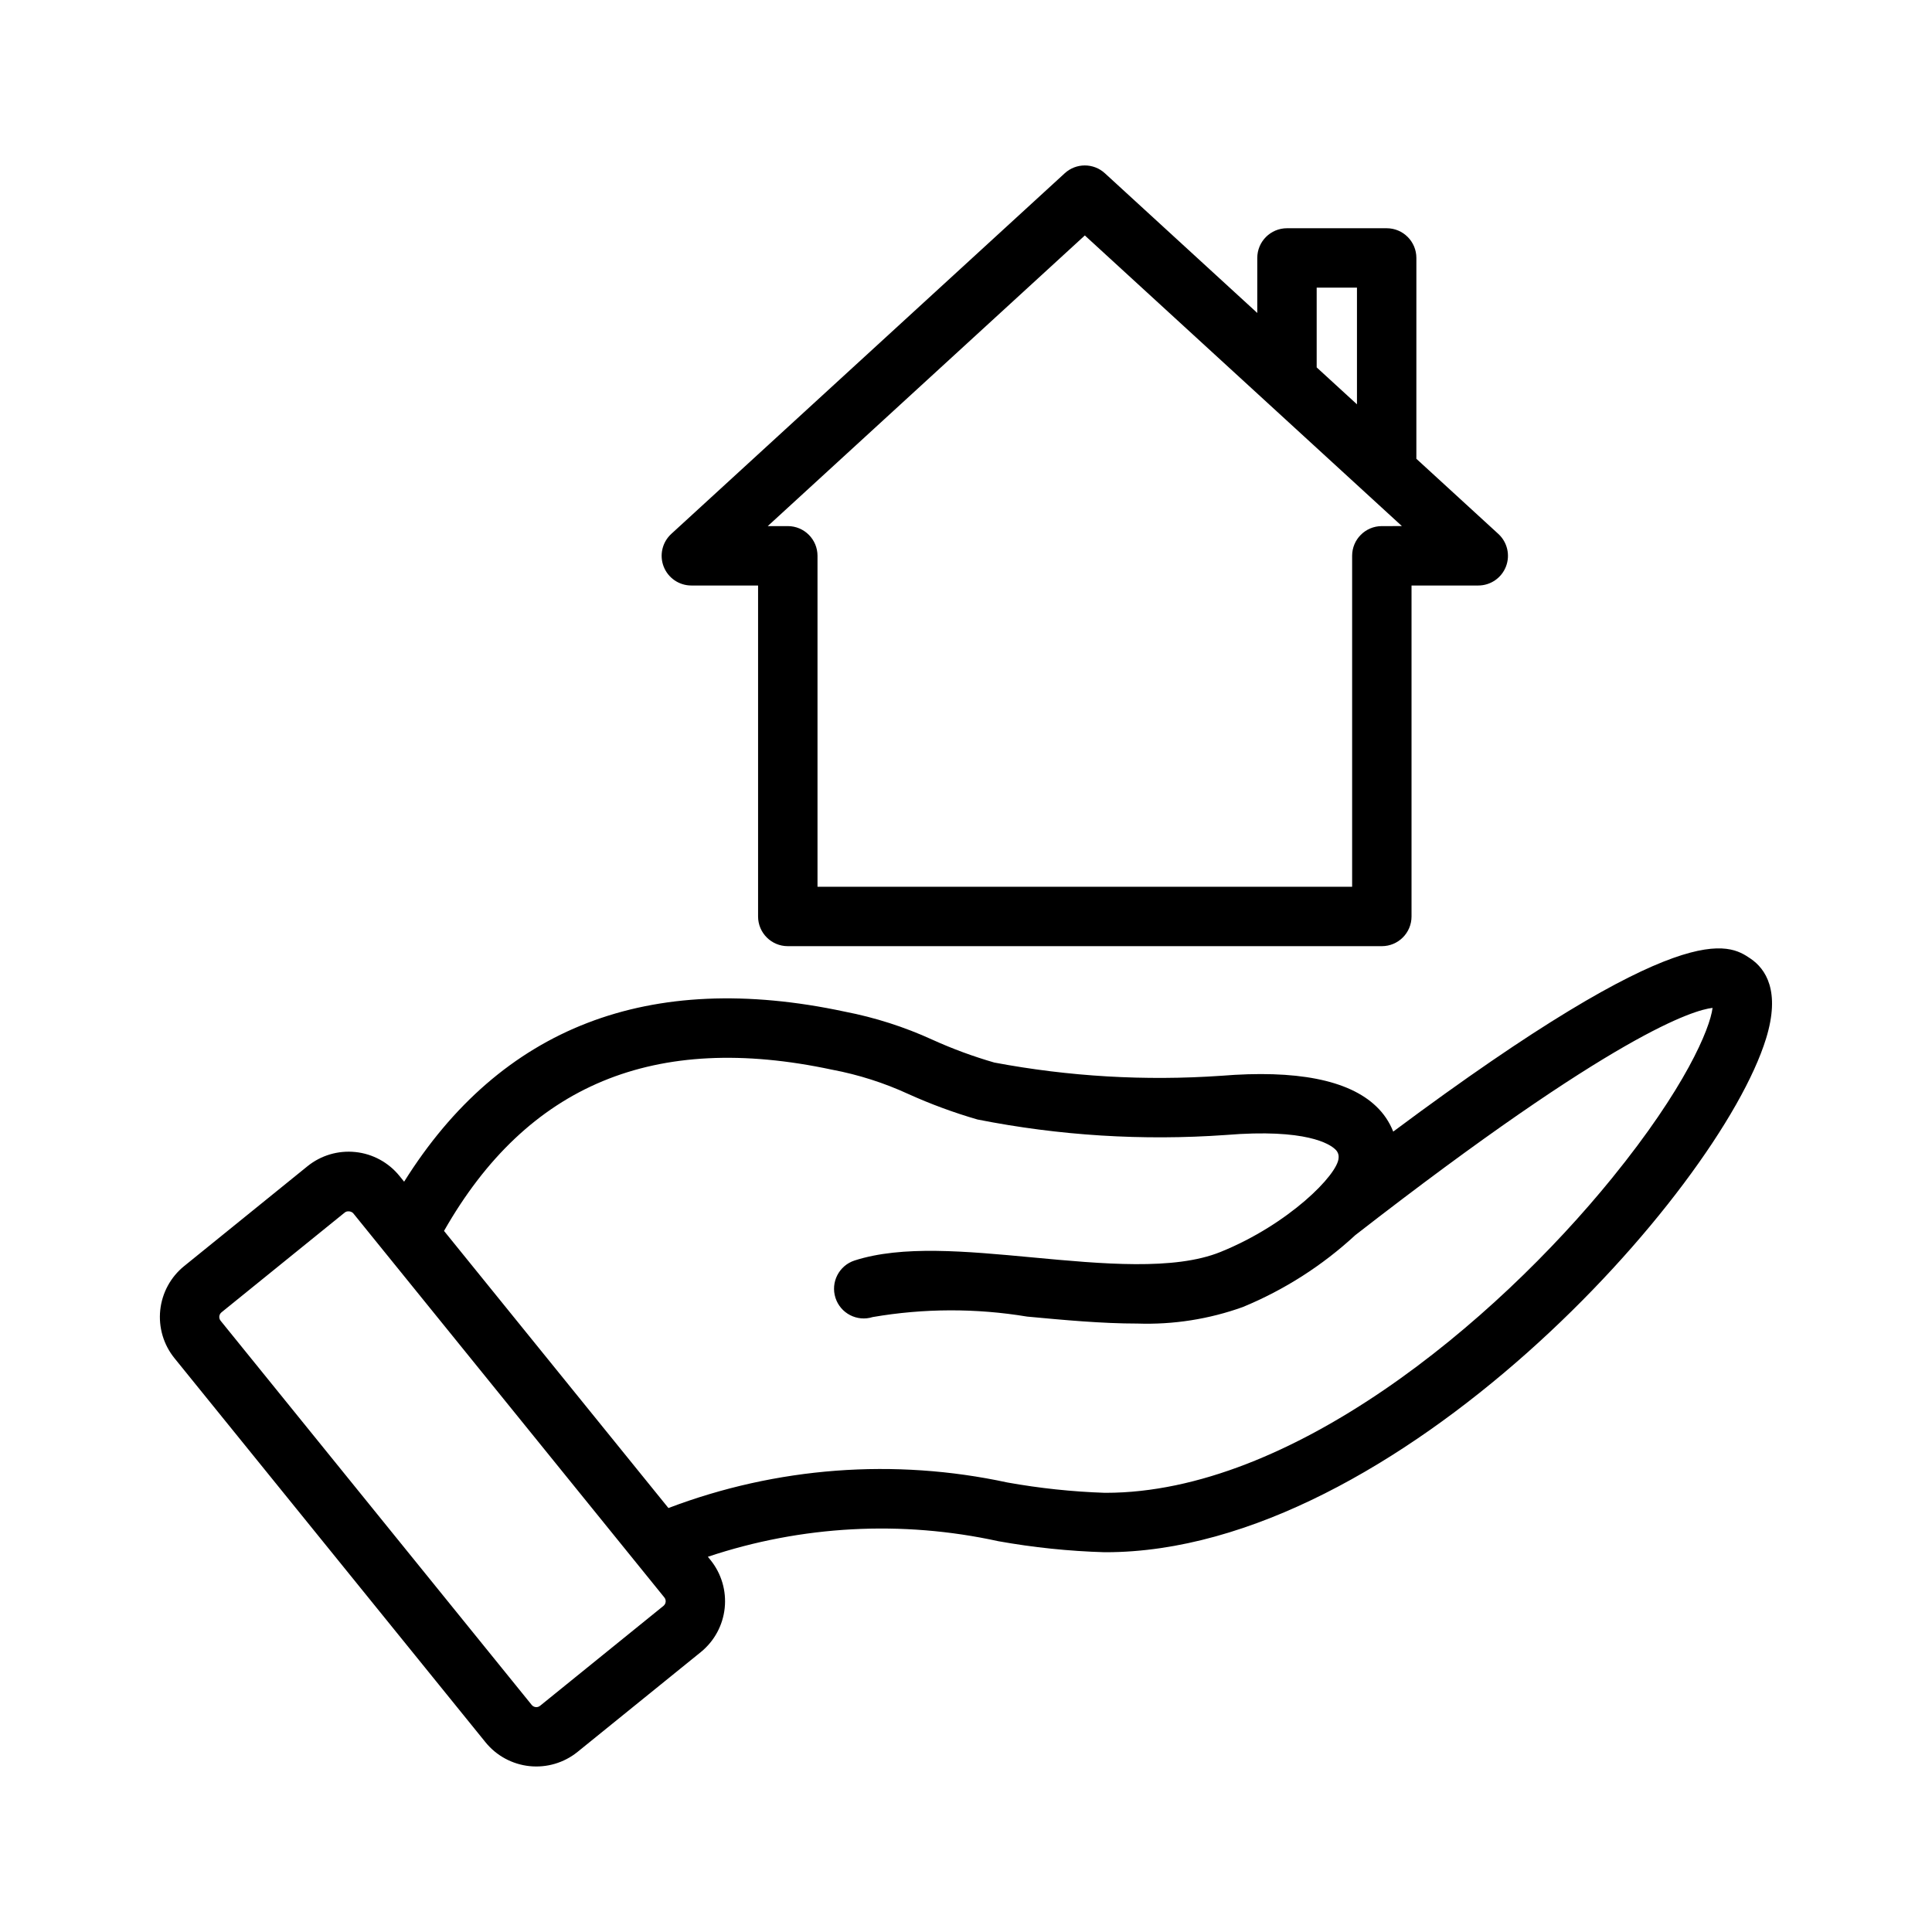
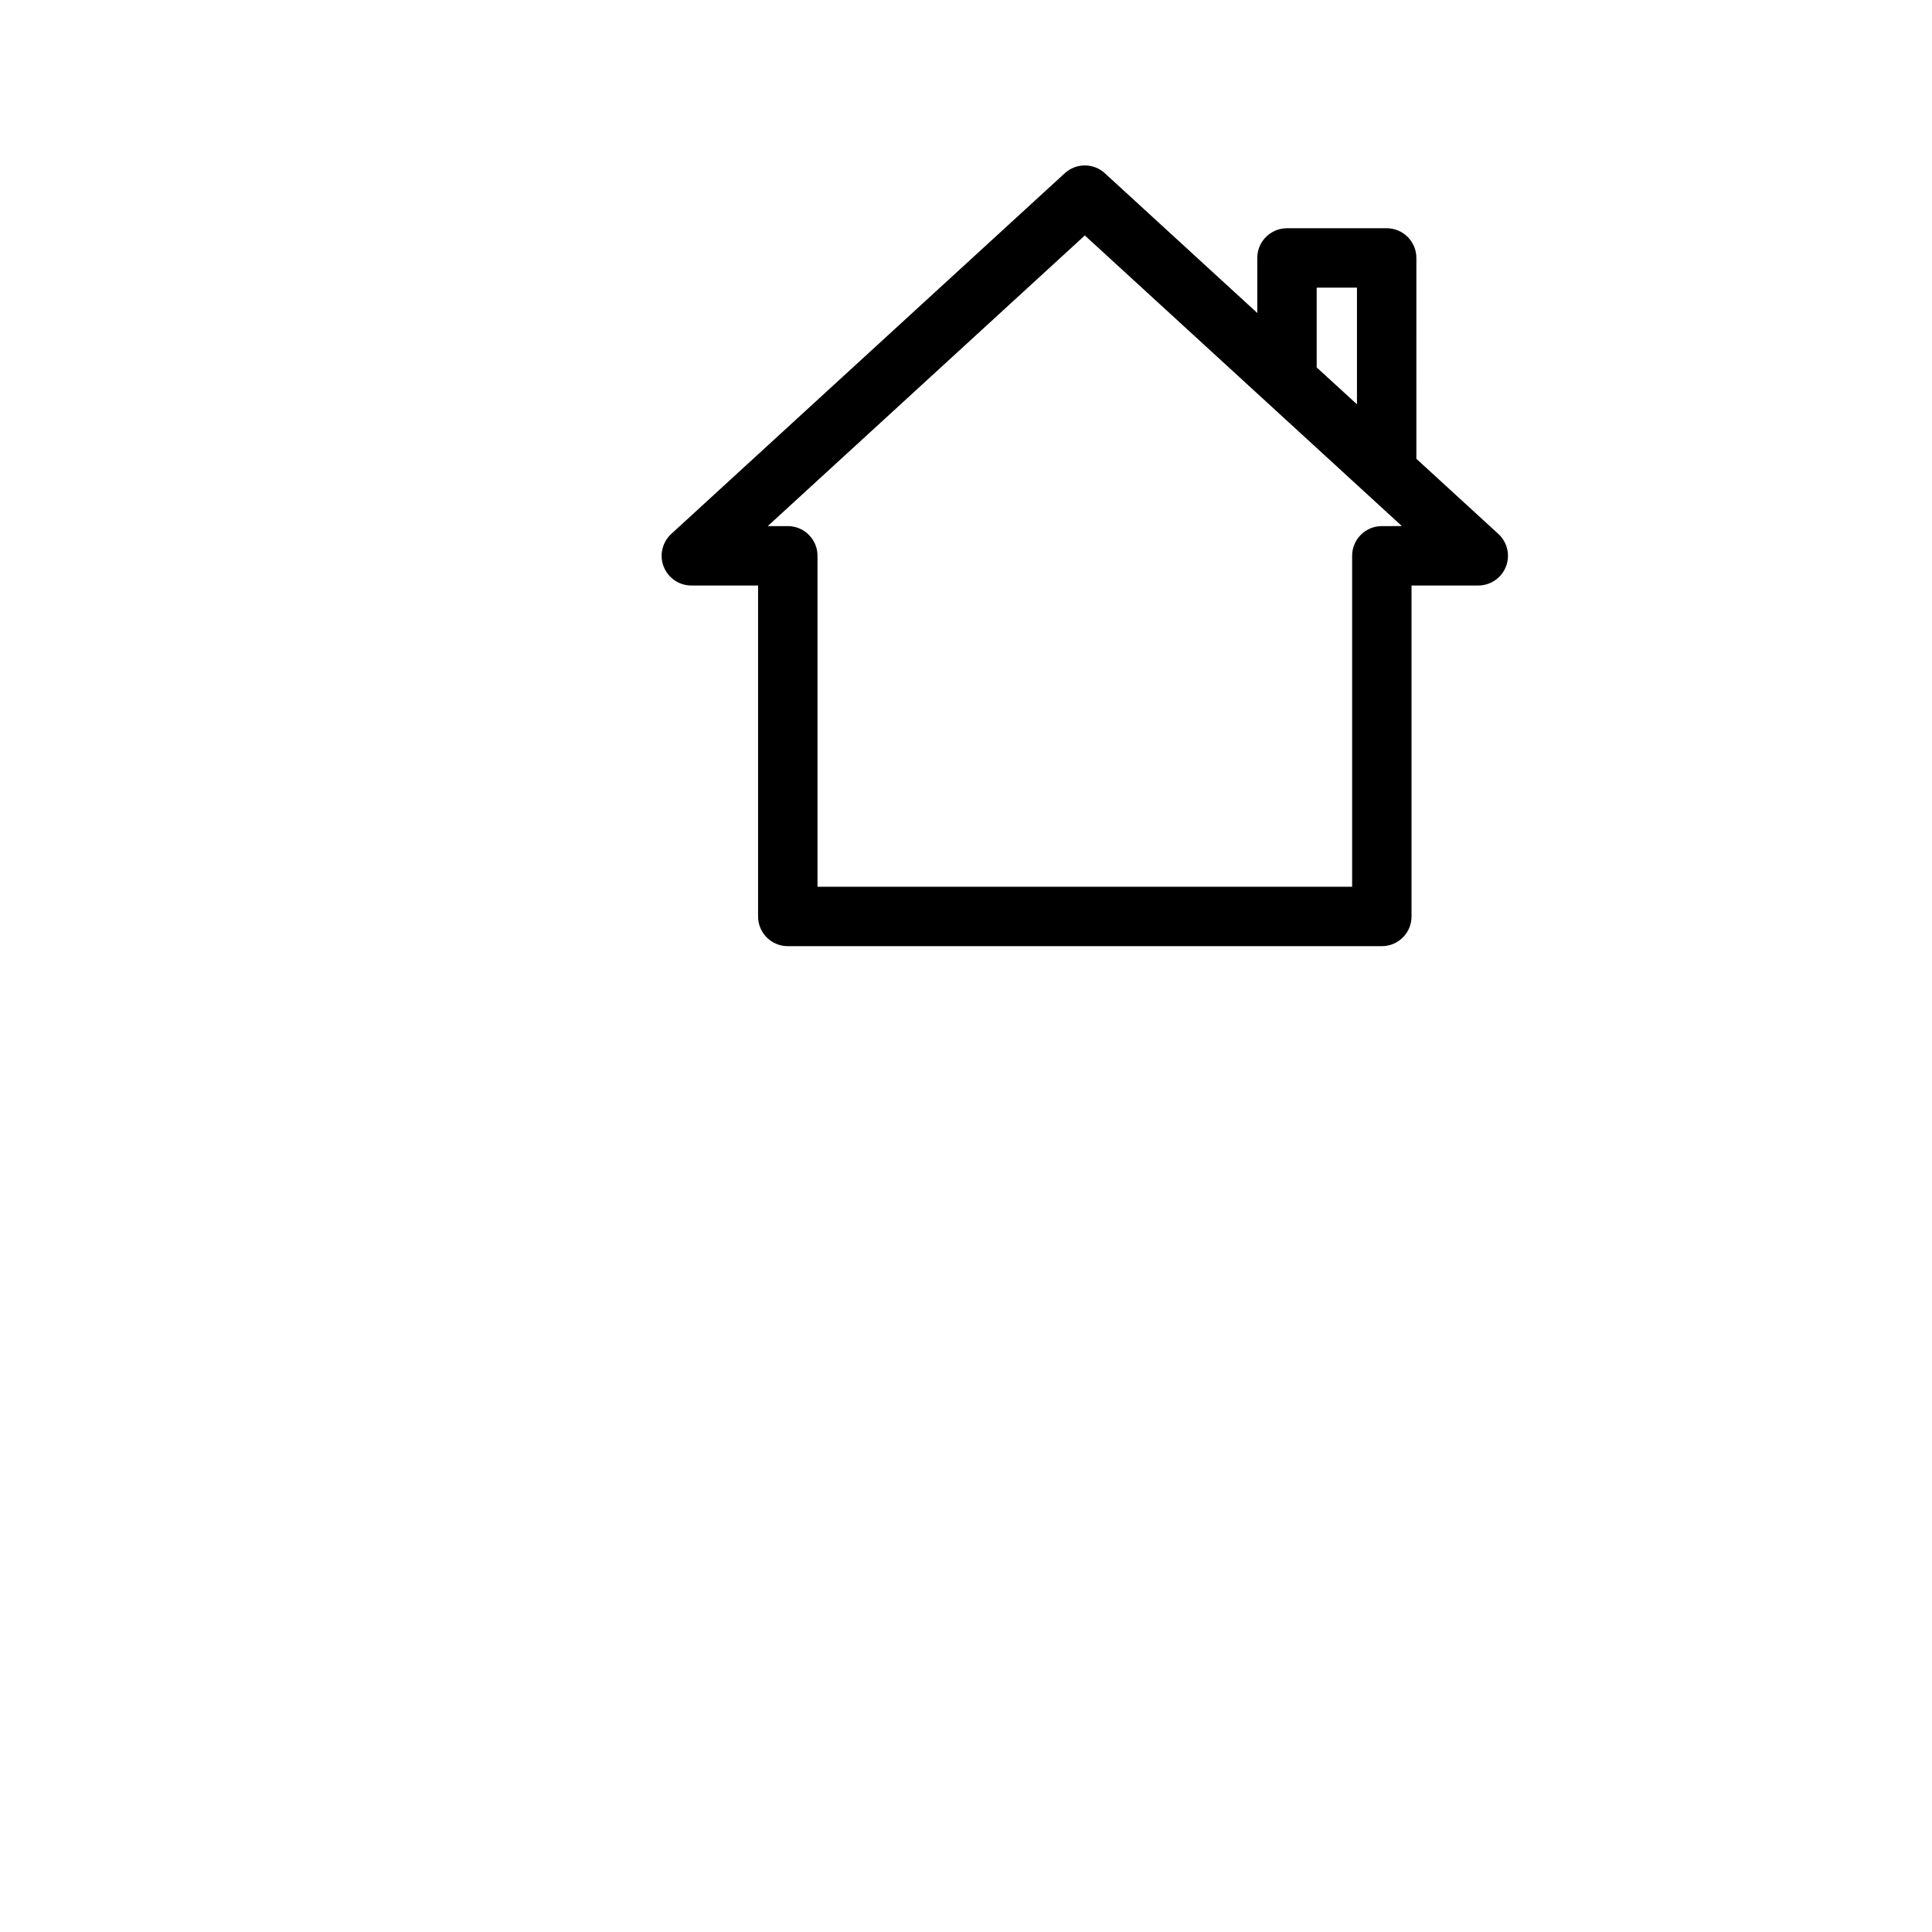
<svg xmlns="http://www.w3.org/2000/svg" fill="#000000" width="800px" height="800px" version="1.1" viewBox="144 144 512 512">
  <g>
-     <path d="m607.89 398.03c-5.801-3.914-17.469-11.699-94.672 45.859v-0.004c-0.992-2.531-2.531-4.812-4.504-6.684-7.328-7.019-21.184-9.738-41.195-8.098l0.004-0.004c-20.074 1.387-40.242 0.207-60.016-3.512-5.609-1.621-11.098-3.641-16.418-6.055-7.418-3.394-15.219-5.891-23.23-7.438-51.879-11.09-91.102 4.078-116.76 45.066l-1.242-1.531c-2.894-3.57-7.086-5.848-11.66-6.324-4.57-0.48-9.145 0.871-12.719 3.766l-32.688 26.469c-3.57 2.894-5.844 7.09-6.324 11.66-0.48 4.57 0.871 9.148 3.762 12.723l82.438 101.8c2.894 3.566 7.09 5.84 11.66 6.32 4.57 0.477 9.145-0.875 12.719-3.762l32.688-26.469 0.004-0.004c3.566-2.898 5.84-7.09 6.316-11.66 0.48-4.57-0.871-9.141-3.758-12.719l-0.703-0.871v0.004c24.82-8.301 51.422-9.727 76.988-4.125 9.289 1.664 18.684 2.641 28.117 2.918h0.336c76.891 0 162.46-95.457 175-136.15 3.871-12.574-0.117-18.457-4.144-21.176zm-288.07 171.55-32.684 26.465c-0.324 0.27-0.746 0.398-1.164 0.352-0.422-0.043-0.809-0.254-1.07-0.582l-82.434-101.8c-0.266-0.328-0.391-0.746-0.348-1.164 0.043-0.422 0.254-0.805 0.582-1.07l32.688-26.469c0.27-0.203 0.605-0.305 0.945-0.293 0.484-0.02 0.953 0.172 1.285 0.523l8.496 10.492 0.008 0.008 73.934 91.301c0.266 0.328 0.391 0.75 0.348 1.168-0.047 0.422-0.258 0.805-0.586 1.07zm251.45-113.45c-31.301 38.547-85.191 83.48-134.22 83.48h-0.293c-8.652-0.293-17.273-1.211-25.793-2.738-29.969-6.469-61.168-4.117-89.824 6.773l-59.469-73.438c22.07-38.789 55.77-52.809 102.89-42.715v-0.004c6.973 1.32 13.758 3.488 20.203 6.457 5.926 2.676 12.039 4.93 18.285 6.734 21.641 4.285 43.758 5.664 65.766 4.106 21.418-1.766 27.613 2.441 29.004 3.773 0.672 0.574 1.02 1.441 0.922 2.32-0.176 4.375-13.199 17.59-31.297 24.906-12.246 4.957-31.332 3.176-49.773 1.449-17.797-1.66-34.586-3.242-47.195 0.812-4.125 1.336-6.394 5.758-5.07 9.891 1.324 4.129 5.742 6.41 9.875 5.098 13.539-2.328 27.375-2.371 40.926-0.121 9.809 0.914 19.777 1.844 29.246 1.844 9.492 0.32 18.957-1.164 27.895-4.375 10.992-4.531 21.086-10.98 29.812-19.051 69.184-53.773 89.832-59.684 94.688-60.23-0.695 5.582-7.297 21.293-26.578 45.027z" />
    <path d="m541.07 285.49-21.719-19.906 0.004-53.223c0-4.348-3.523-7.875-7.871-7.875h-26.418c-4.348 0-7.875 3.527-7.875 7.875v14.578l-40.387-37.023c-3.008-2.762-7.629-2.762-10.637 0l-104.27 95.574c-2.394 2.195-3.195 5.633-2.019 8.656 1.176 3.027 4.09 5.019 7.34 5.019h17.68v87.707c0 4.348 3.523 7.871 7.871 7.871h157.43c4.348 0 7.871-3.523 7.871-7.871v-87.707h17.684c3.246 0 6.16-1.992 7.336-5.019 1.176-3.023 0.375-6.461-2.019-8.656zm-48.137-65.258h10.676v30.918l-10.676-9.785zm17.266 63.191c-4.348 0-7.871 3.523-7.871 7.871v87.707h-141.68v-87.707c0-4.348-3.523-7.871-7.871-7.871h-5.316l84.031-77.027 84.027 77.023z" />
  </g>
</svg>